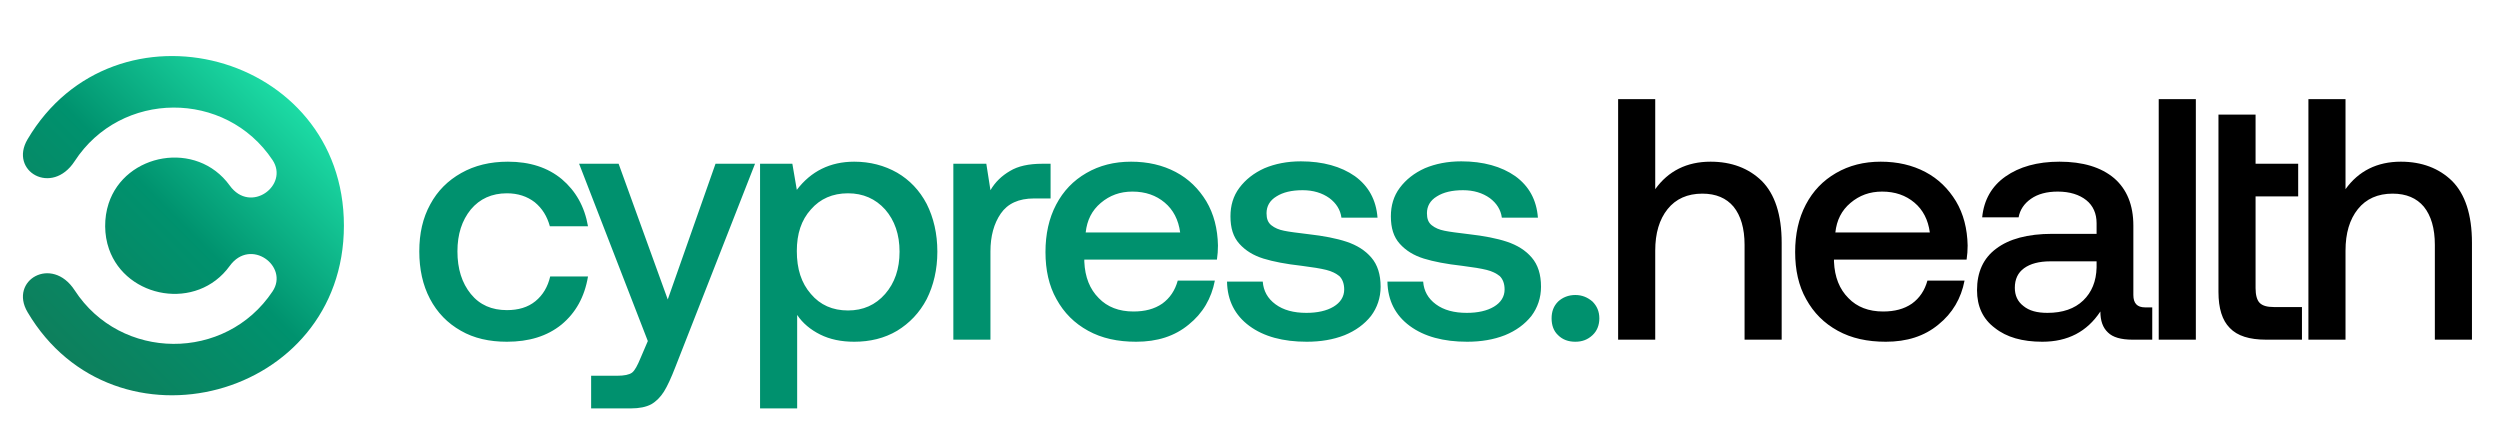
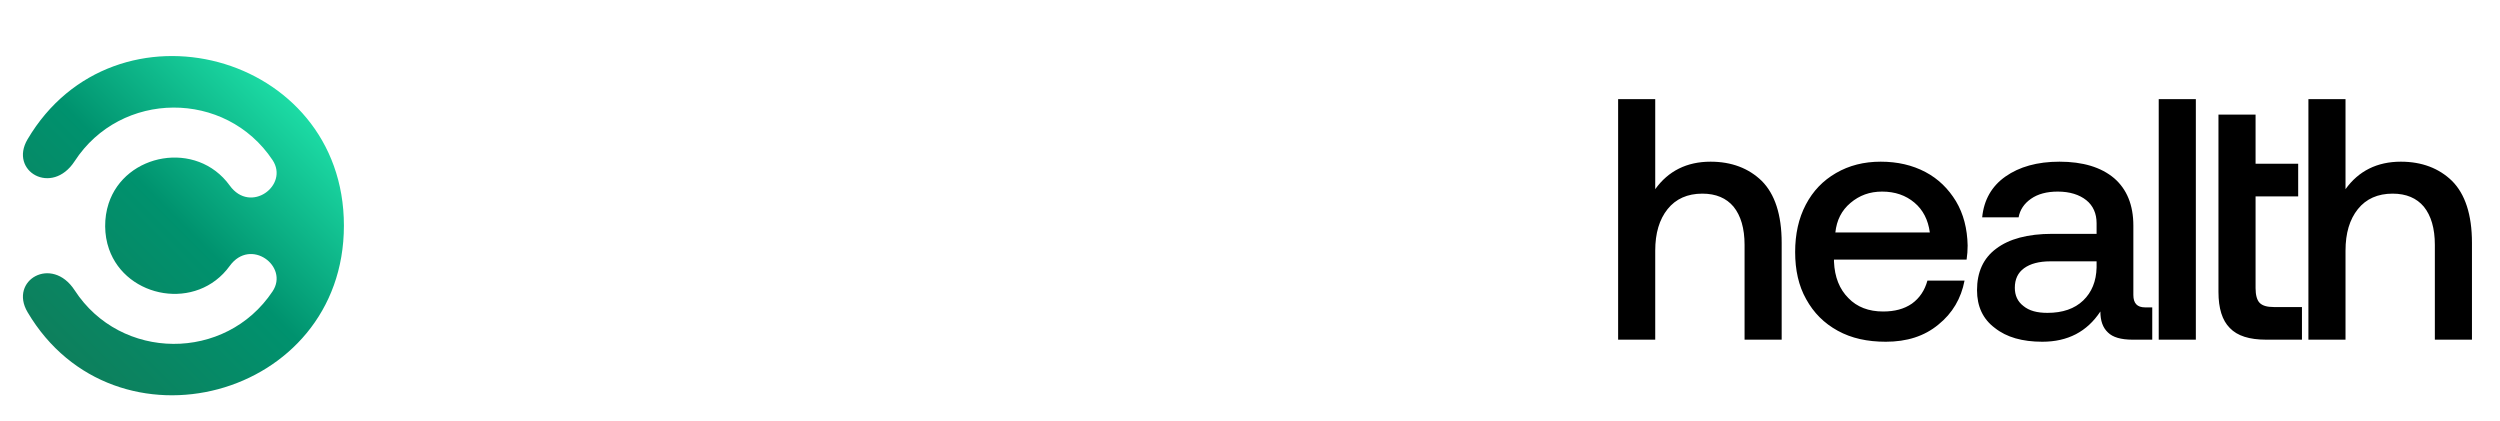
<svg xmlns="http://www.w3.org/2000/svg" width="184" height="31" viewBox="0 0 184 31" fill="none">
  <path fill-rule="evenodd" clip-rule="evenodd" d="M2.026 22.971C0.647 20.631 3.816 18.783 5.493 21.362C8.887 26.589 16.605 26.633 20.061 21.445C21.29 19.607 18.438 17.457 16.907 19.573C14.493 22.913 9.296 21.962 8.024 18.335C7.653 17.282 7.648 16.043 7.994 14.98C9.203 11.275 14.474 10.29 16.907 13.654C18.438 15.78 21.29 13.63 20.061 11.782C16.605 6.594 8.891 6.638 5.493 11.865C3.816 14.444 0.647 12.596 2.026 10.256C8.423 -0.583 25.312 3.83 25.312 16.604C25.312 29.378 8.423 33.805 2.026 22.971Z" fill="url(#paint0_linear_6347_66802)" />
-   <path d="M41.329 23.887C40.267 24.747 38.927 25.152 37.309 25.152C36.019 25.152 34.881 24.899 33.92 24.343C32.934 23.786 32.175 23.002 31.644 21.991C31.113 20.979 30.86 19.816 30.86 18.501C30.86 17.186 31.113 16.048 31.669 15.036C32.2 14.05 32.959 13.291 33.945 12.735C34.931 12.178 36.069 11.9 37.384 11.9C39.003 11.9 40.318 12.33 41.355 13.19C42.366 14.05 43.024 15.188 43.277 16.655H40.47C40.267 15.921 39.913 15.34 39.357 14.884C38.8 14.454 38.118 14.227 37.309 14.227C36.196 14.227 35.311 14.632 34.653 15.415C33.996 16.225 33.667 17.236 33.667 18.501C33.667 19.791 33.996 20.827 34.653 21.637C35.311 22.446 36.196 22.825 37.309 22.825C38.143 22.825 38.851 22.623 39.407 22.168C39.964 21.712 40.318 21.105 40.495 20.347H43.277C43.024 21.864 42.366 23.027 41.329 23.887ZM45.53 12.052L49.147 22.041L52.662 12.052H55.57L49.703 27.023C49.399 27.807 49.121 28.414 48.868 28.819C48.615 29.223 48.287 29.552 47.933 29.754C47.553 29.957 47.047 30.058 46.441 30.058H43.507V27.655H45.429C45.935 27.655 46.314 27.579 46.516 27.428C46.719 27.276 46.921 26.897 47.149 26.34L47.68 25.101L42.622 12.052H45.53ZM66.03 12.71C66.94 13.241 67.674 13.999 68.205 15.011C68.711 16.022 68.989 17.186 68.989 18.526C68.989 19.841 68.711 21.004 68.205 22.016C67.674 23.027 66.94 23.786 66.03 24.343C65.094 24.899 64.032 25.152 62.869 25.152C61.908 25.152 61.073 24.975 60.365 24.621C59.657 24.267 59.075 23.786 58.671 23.179V30.058H55.94V12.052H58.317L58.646 13.974C59.682 12.608 61.099 11.9 62.869 11.9C64.032 11.9 65.094 12.178 66.03 12.71ZM65.145 21.637C65.853 20.827 66.207 19.791 66.207 18.526C66.207 17.262 65.853 16.225 65.145 15.415C64.437 14.632 63.526 14.227 62.414 14.227C61.276 14.227 60.365 14.632 59.682 15.415C58.974 16.2 58.646 17.211 58.646 18.476C58.646 19.791 58.974 20.827 59.682 21.637C60.365 22.446 61.276 22.85 62.414 22.85C63.526 22.85 64.437 22.446 65.145 21.637ZM77.323 12.052V14.606H76.109C74.971 14.606 74.161 14.986 73.656 15.719C73.15 16.452 72.897 17.388 72.897 18.501V25H70.166V12.052H72.593L72.897 13.999C73.251 13.392 73.731 12.937 74.338 12.583C74.92 12.229 75.704 12.052 76.716 12.052H77.323ZM77.731 15.062C78.262 14.05 78.995 13.291 79.956 12.735C80.917 12.178 82.005 11.9 83.244 11.9C84.483 11.9 85.57 12.153 86.531 12.659C87.492 13.165 88.226 13.898 88.782 14.809C89.338 15.744 89.617 16.832 89.642 18.071C89.642 18.425 89.617 18.754 89.566 19.108H79.805V19.259C79.855 20.397 80.209 21.282 80.867 21.94C81.499 22.598 82.359 22.926 83.421 22.926C84.255 22.926 84.963 22.749 85.545 22.345C86.102 21.94 86.481 21.384 86.683 20.65H89.414C89.161 21.965 88.529 23.053 87.492 23.887C86.456 24.747 85.166 25.152 83.623 25.152C82.257 25.152 81.094 24.899 80.083 24.343C79.071 23.786 78.312 23.027 77.756 22.016C77.2 21.03 76.947 19.866 76.947 18.551C76.947 17.236 77.2 16.073 77.731 15.062ZM86.86 17.11C86.734 16.174 86.354 15.441 85.722 14.91C85.09 14.379 84.306 14.101 83.345 14.101C82.435 14.101 81.676 14.379 81.018 14.935C80.361 15.491 80.007 16.2 79.906 17.11H86.86ZM92.939 20.726C92.99 21.409 93.293 21.965 93.875 22.395C94.457 22.825 95.215 23.027 96.151 23.027C96.96 23.027 97.643 22.876 98.149 22.572C98.654 22.269 98.933 21.839 98.933 21.308C98.933 20.878 98.806 20.549 98.579 20.322C98.326 20.119 98.022 19.968 97.618 19.866C97.213 19.765 96.606 19.664 95.797 19.563C94.659 19.436 93.723 19.259 92.99 19.032C92.256 18.804 91.675 18.45 91.219 17.944C90.764 17.439 90.562 16.781 90.562 15.921C90.562 15.137 90.764 14.429 91.219 13.822C91.675 13.215 92.282 12.735 93.066 12.381C93.85 12.052 94.735 11.875 95.746 11.875C97.365 11.875 98.705 12.254 99.717 12.963C100.728 13.696 101.284 14.707 101.386 16.022H98.73C98.654 15.441 98.351 14.96 97.845 14.581C97.314 14.202 96.657 13.999 95.873 13.999C95.063 13.999 94.431 14.151 93.951 14.454C93.445 14.758 93.217 15.188 93.217 15.694C93.217 16.098 93.319 16.377 93.571 16.579C93.824 16.781 94.128 16.908 94.507 16.983C94.861 17.059 95.468 17.135 96.303 17.236C97.415 17.363 98.351 17.54 99.11 17.793C99.868 18.046 100.475 18.425 100.93 18.956C101.386 19.487 101.613 20.195 101.613 21.105C101.613 21.915 101.36 22.648 100.905 23.255C100.425 23.862 99.767 24.343 98.958 24.671C98.123 25 97.188 25.152 96.176 25.152C94.431 25.152 93.015 24.772 91.953 23.988C90.891 23.204 90.334 22.117 90.309 20.726H92.939ZM104.745 20.726C104.795 21.409 105.099 21.965 105.681 22.395C106.262 22.825 107.021 23.027 107.957 23.027C108.766 23.027 109.449 22.876 109.954 22.572C110.46 22.269 110.738 21.839 110.738 21.308C110.738 20.878 110.612 20.549 110.384 20.322C110.131 20.119 109.828 19.968 109.423 19.866C109.019 19.765 108.412 19.664 107.603 19.563C106.465 19.436 105.529 19.259 104.795 19.032C104.062 18.804 103.48 18.45 103.025 17.944C102.57 17.439 102.368 16.781 102.368 15.921C102.368 15.137 102.57 14.429 103.025 13.822C103.48 13.215 104.087 12.735 104.871 12.381C105.655 12.052 106.54 11.875 107.552 11.875C109.17 11.875 110.511 12.254 111.522 12.963C112.534 13.696 113.09 14.707 113.191 16.022H110.536C110.46 15.441 110.157 14.96 109.651 14.581C109.12 14.202 108.462 13.999 107.678 13.999C106.869 13.999 106.237 14.151 105.756 14.454C105.251 14.758 105.023 15.188 105.023 15.694C105.023 16.098 105.124 16.377 105.377 16.579C105.63 16.781 105.933 16.908 106.313 16.983C106.667 17.059 107.274 17.135 108.108 17.236C109.221 17.363 110.157 17.54 110.915 17.793C111.674 18.046 112.281 18.425 112.736 18.956C113.191 19.487 113.419 20.195 113.419 21.105C113.419 21.915 113.166 22.648 112.711 23.255C112.23 23.862 111.573 24.343 110.764 24.671C109.929 25 108.993 25.152 107.982 25.152C106.237 25.152 104.821 24.772 103.759 23.988C102.697 23.204 102.14 22.117 102.115 20.726H104.745ZM114.678 22.193C115.006 21.89 115.436 21.712 115.942 21.712C116.448 21.712 116.852 21.89 117.206 22.193C117.535 22.522 117.712 22.926 117.712 23.432C117.712 23.938 117.535 24.368 117.206 24.671C116.852 25 116.448 25.152 115.942 25.152C115.436 25.152 115.006 25 114.678 24.671C114.349 24.368 114.197 23.938 114.197 23.432C114.197 22.926 114.349 22.522 114.678 22.193Z" fill="#00916E" />
  <path d="M129.665 13.316C130.626 14.277 131.131 15.795 131.131 17.869V25H128.4V18.02C128.4 16.806 128.122 15.871 127.591 15.213C127.06 14.581 126.301 14.252 125.29 14.252C124.202 14.252 123.342 14.632 122.735 15.39C122.128 16.149 121.825 17.16 121.825 18.45V25H119.094V7.298H121.825V13.924C122.786 12.583 124.152 11.9 125.897 11.9C127.439 11.9 128.704 12.381 129.665 13.316ZM132.907 15.062C133.438 14.05 134.172 13.291 135.132 12.735C136.093 12.178 137.181 11.9 138.42 11.9C139.659 11.9 140.747 12.153 141.708 12.659C142.669 13.165 143.402 13.898 143.958 14.809C144.515 15.744 144.793 16.832 144.818 18.071C144.818 18.425 144.793 18.754 144.742 19.108H134.981V19.259C135.031 20.397 135.385 21.282 136.043 21.94C136.675 22.598 137.535 22.926 138.597 22.926C139.432 22.926 140.14 22.749 140.721 22.345C141.278 21.94 141.657 21.384 141.859 20.65H144.591C144.338 21.965 143.705 23.053 142.669 23.887C141.632 24.747 140.342 25.152 138.799 25.152C137.434 25.152 136.27 24.899 135.259 24.343C134.247 23.786 133.489 23.027 132.932 22.016C132.376 21.03 132.123 19.866 132.123 18.551C132.123 17.236 132.376 16.073 132.907 15.062ZM142.036 17.11C141.91 16.174 141.531 15.441 140.898 14.91C140.266 14.379 139.482 14.101 138.521 14.101C137.611 14.101 136.852 14.379 136.195 14.935C135.537 15.491 135.183 16.2 135.082 17.11H142.036ZM158.406 22.623V25H156.965C156.105 25 155.498 24.823 155.144 24.469C154.765 24.115 154.588 23.609 154.588 22.926C153.601 24.418 152.185 25.152 150.314 25.152C148.847 25.152 147.684 24.823 146.824 24.14C145.939 23.483 145.509 22.547 145.509 21.358C145.509 20.043 145.964 19.006 146.925 18.298C147.861 17.59 149.226 17.211 151.047 17.211H154.309V16.427C154.309 15.719 154.056 15.137 153.551 14.733C153.045 14.328 152.337 14.101 151.452 14.101C150.642 14.101 149.985 14.277 149.479 14.632C148.973 14.986 148.67 15.441 148.569 15.997H145.888C146.015 14.707 146.596 13.696 147.608 12.988C148.619 12.28 149.934 11.9 151.578 11.9C153.298 11.9 154.638 12.305 155.599 13.114C156.535 13.924 157.015 15.087 157.015 16.604V21.712C157.015 22.319 157.293 22.623 157.875 22.623H158.406ZM154.309 19.234H150.921C150.061 19.234 149.429 19.411 148.973 19.74C148.518 20.069 148.291 20.549 148.291 21.181C148.291 21.738 148.493 22.193 148.923 22.522C149.353 22.876 149.934 23.027 150.693 23.027C151.806 23.027 152.691 22.724 153.323 22.117C153.955 21.51 154.284 20.701 154.309 19.689V19.234ZM158.882 7.298H161.614V25H158.882V7.298ZM163.279 8.436H166.01V12.052H169.146V14.454H166.01V21.207C166.01 21.712 166.112 22.092 166.314 22.294C166.516 22.496 166.845 22.598 167.351 22.598H169.424V25H166.794C165.555 25 164.67 24.722 164.114 24.14C163.557 23.584 163.279 22.699 163.279 21.485V8.436ZM180.47 13.316C181.431 14.277 181.936 15.795 181.936 17.869V25H179.205V18.02C179.205 16.806 178.927 15.871 178.396 15.213C177.865 14.581 177.106 14.252 176.095 14.252C175.007 14.252 174.147 14.632 173.54 15.39C172.933 16.149 172.63 17.16 172.63 18.45V25H169.899V7.298H172.63V13.924C173.591 12.583 174.957 11.9 176.702 11.9C178.244 11.9 179.509 12.381 180.47 13.316Z" fill="black" />
  <defs>
    <linearGradient id="paint0_linear_6347_66802" x1="27.004" y1="2.424" x2="-4.276" y2="33.704" gradientUnits="userSpaceOnUse">
      <stop offset="0.164" stop-color="#1DDDA6" />
      <stop offset="0.443" stop-color="#00926E" />
      <stop offset="0.745" stop-color="#0E7F5C" />
    </linearGradient>
  </defs>
</svg>